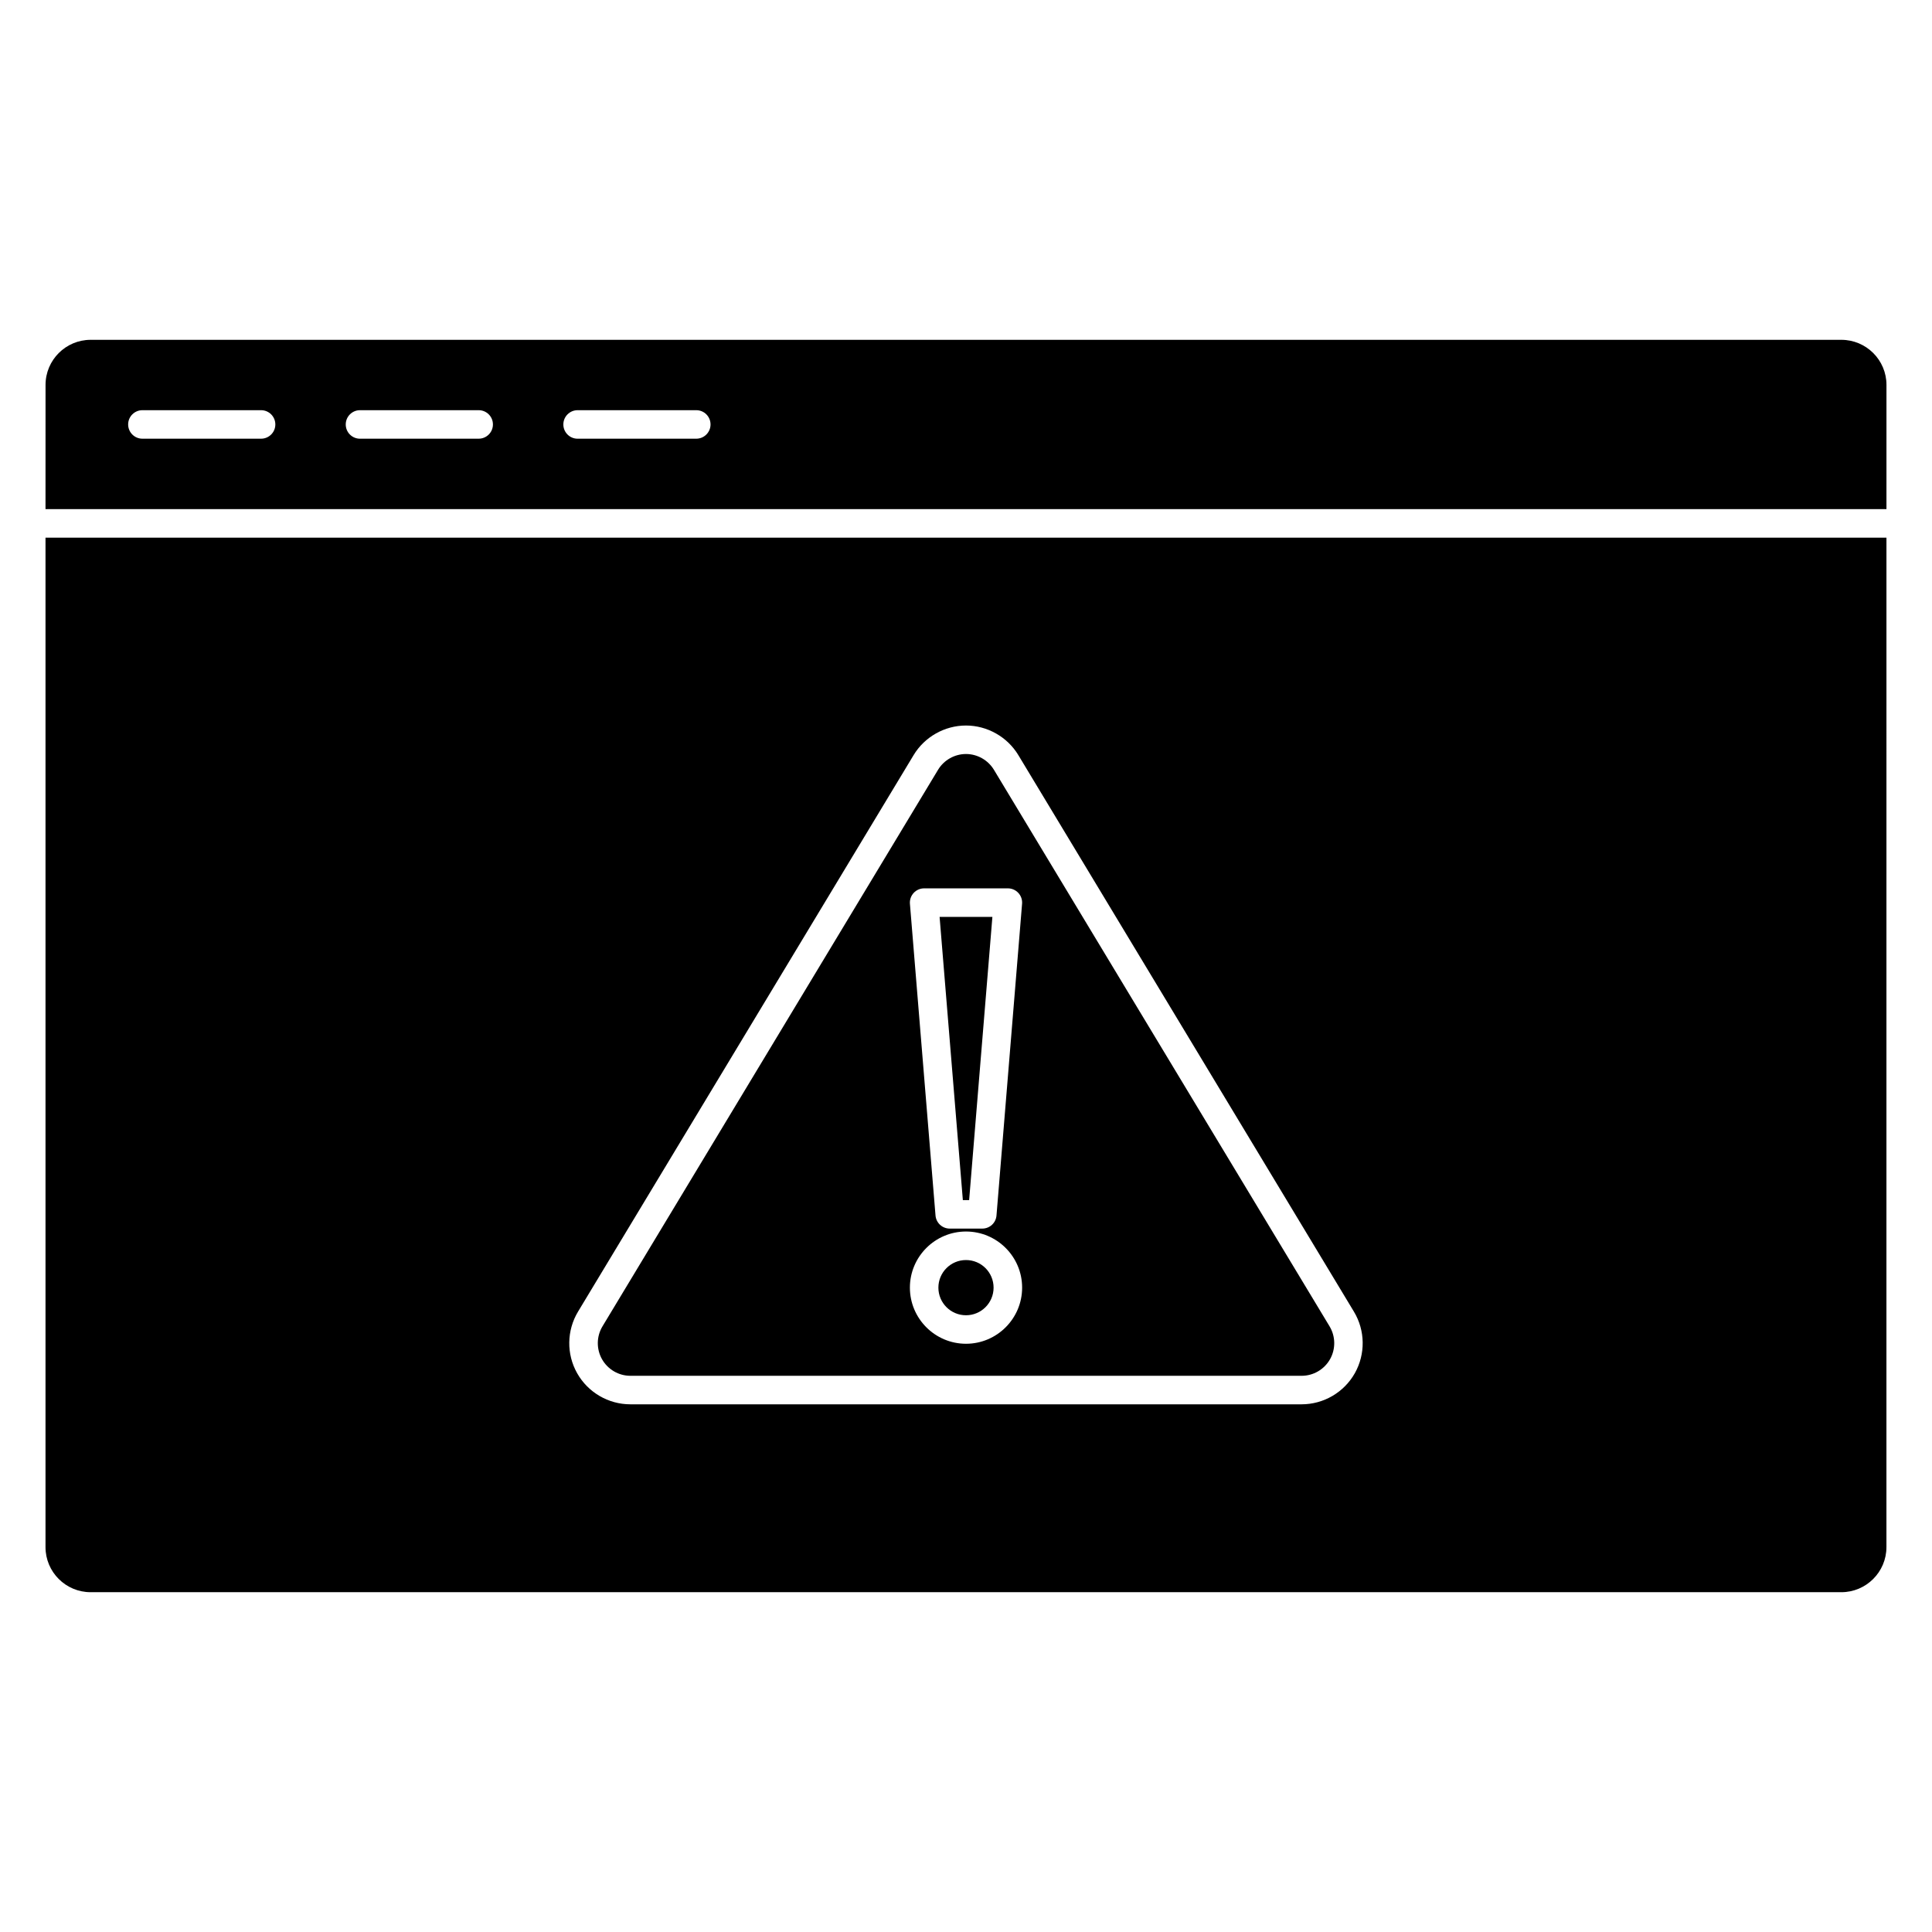
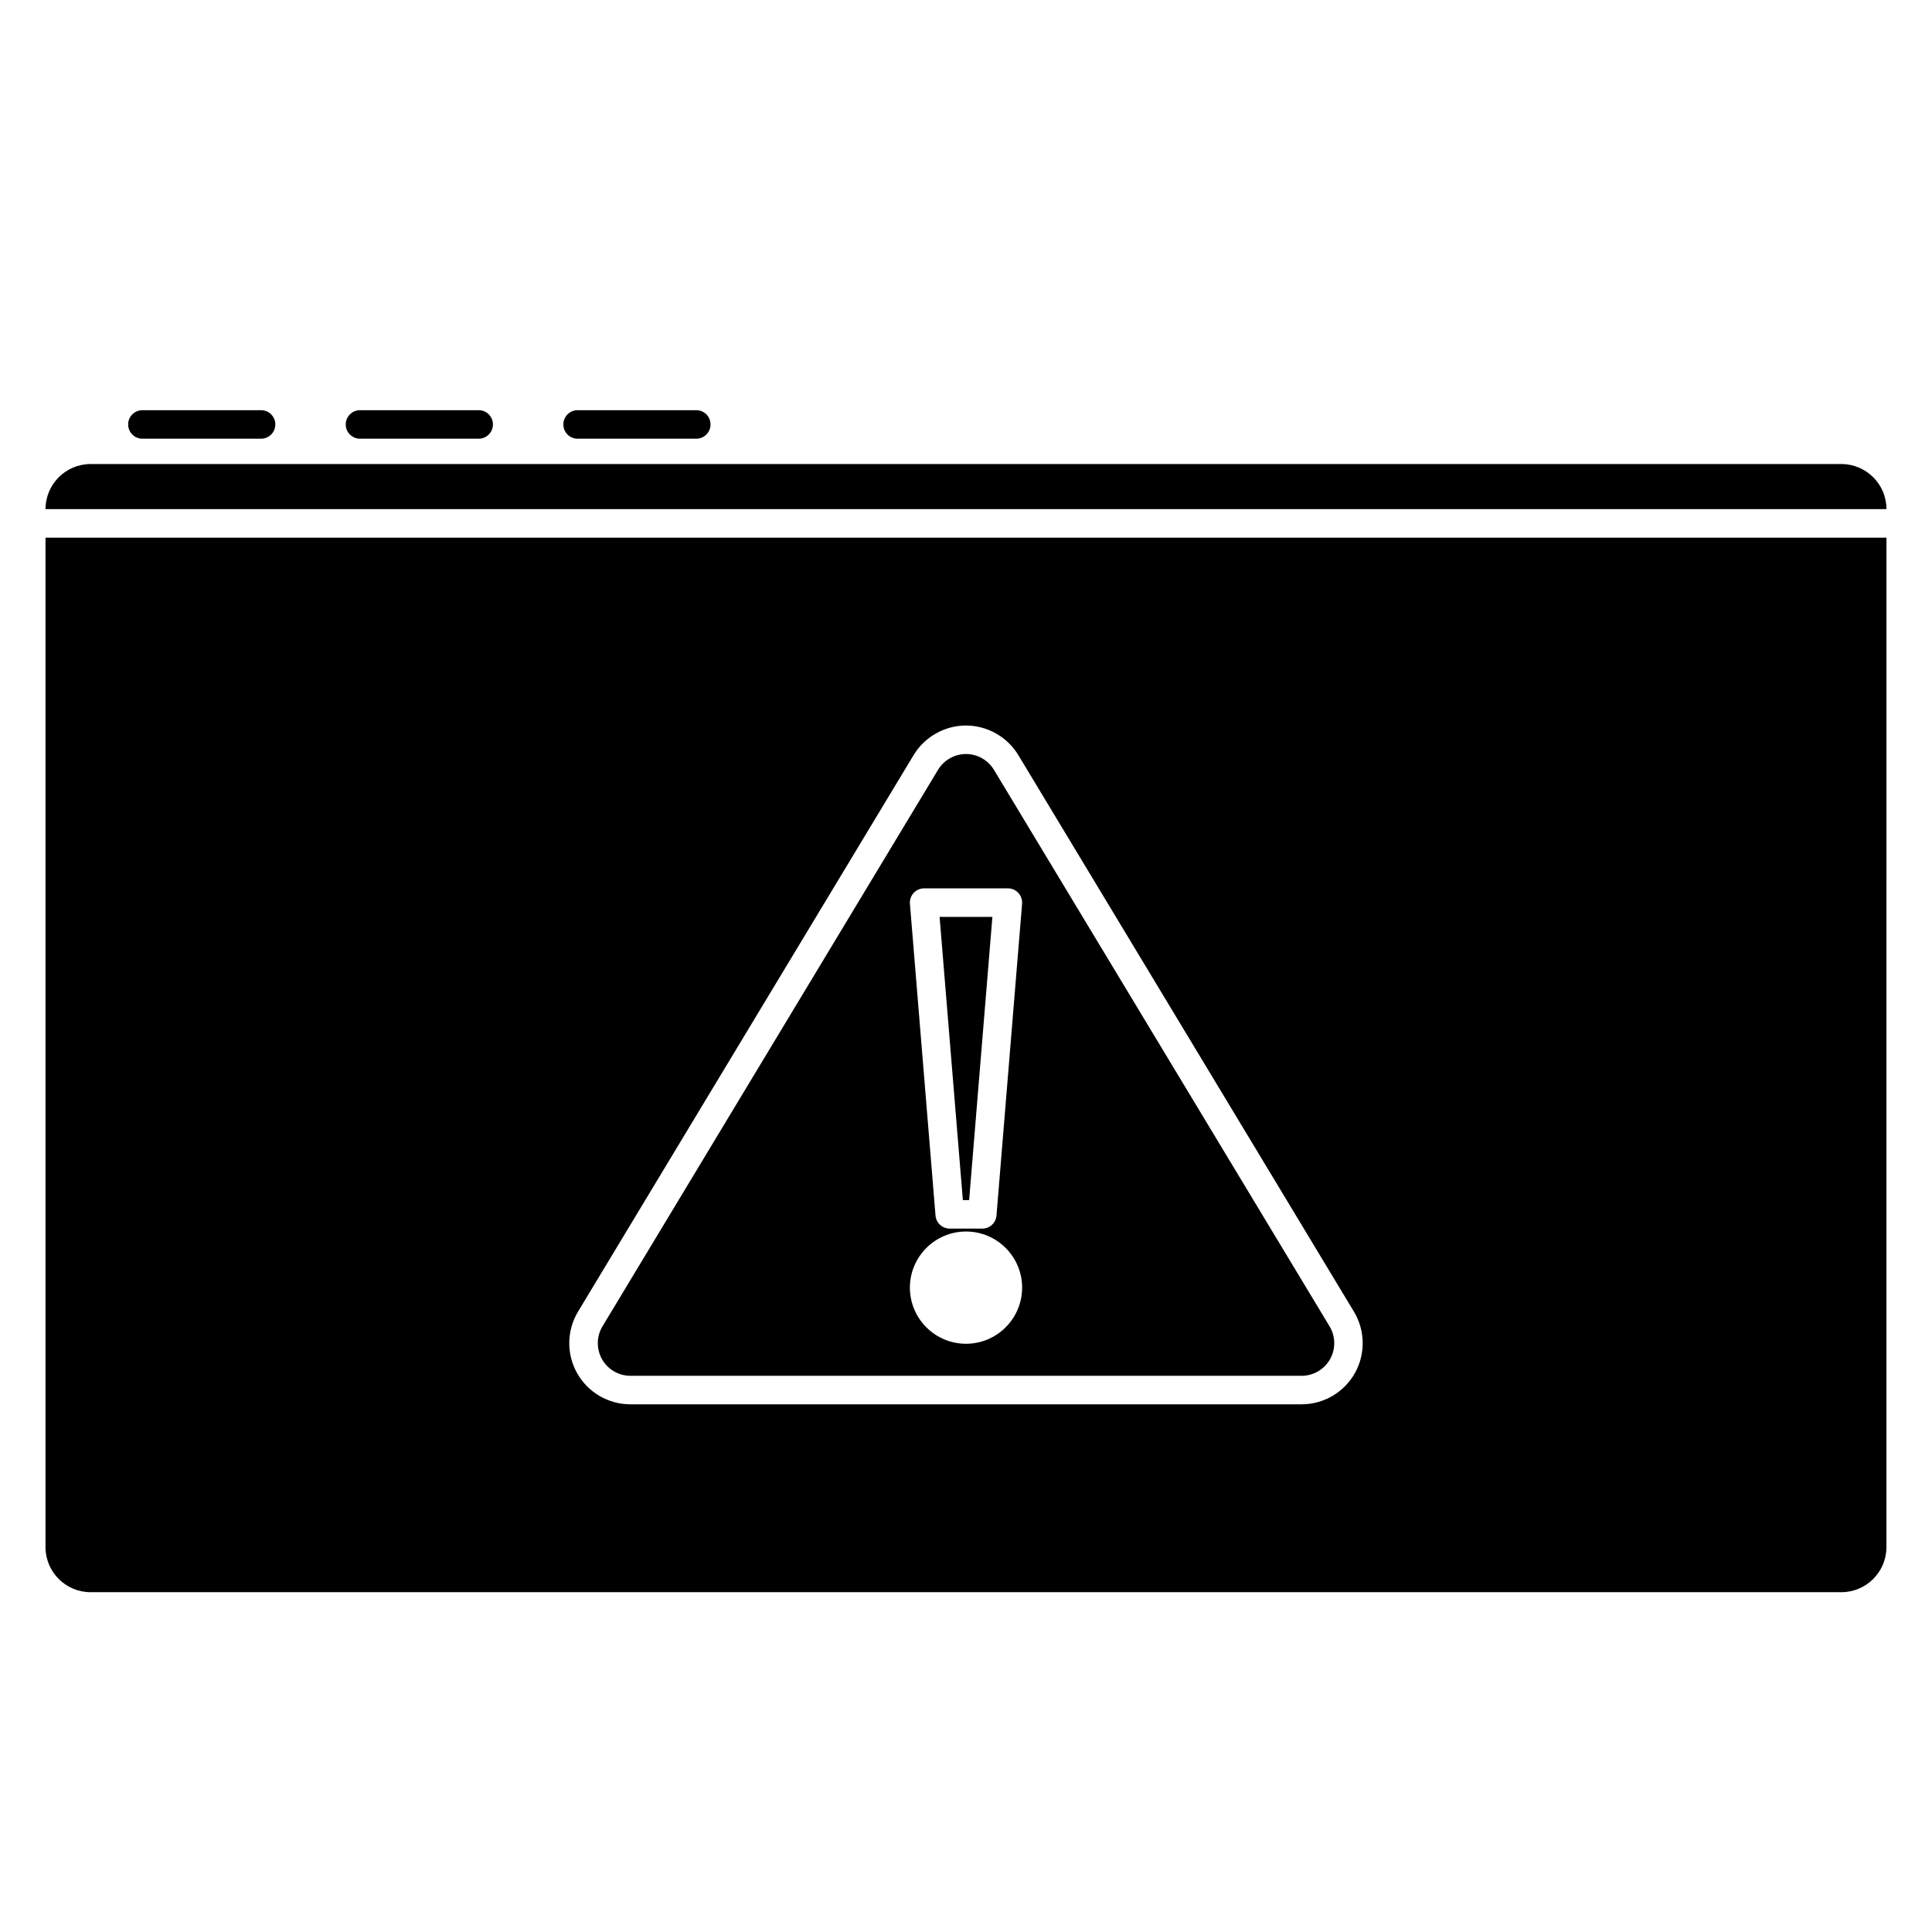
<svg xmlns="http://www.w3.org/2000/svg" fill="#000000" width="800px" height="800px" version="1.1" viewBox="144 144 512 512">
  <g>
-     <path d="m407.31 485.24c0 4.039-3.273 7.316-7.312 7.316-4.043 0-7.316-3.277-7.316-7.316 0-4.039 3.273-7.316 7.316-7.316 4.039 0 7.312 3.277 7.312 7.316" />
    <path d="m400.83 462.04 6.164-75.055h-13.992l6.164 75.055z" />
    <path d="m643.93 286.48h-487.87v267.52c0 6.59 5.359 11.949 11.949 11.949h463.96c6.594 0 11.957-5.359 11.957-11.949zm-140.89 221.44c-2.867 5.082-8.277 8.238-14.113 8.238h-177.87c-5.828 0-11.23-3.152-14.102-8.23-2.871-5.078-2.781-11.336 0.23-16.332l88.934-147.49c2.91-4.832 8.227-7.836 13.875-7.836 5.637 0 10.953 3.004 13.871 7.836l88.934 147.49c3.016 4.988 3.102 11.246 0.238 16.328z" />
    <path d="m407.4 348c-1.559-2.574-4.394-4.18-7.402-4.18-3.012 0-5.848 1.602-7.402 4.176l-88.934 147.5c-1.602 2.66-1.652 6-0.121 8.711 1.531 2.711 4.414 4.394 7.523 4.394h177.88c3.113 0 5.996-1.684 7.527-4.394 1.531-2.711 1.48-6.047-0.121-8.711zm-21.273 32.641c0.715-0.777 1.723-1.219 2.781-1.219h22.188c1.059 0 2.062 0.441 2.781 1.219 0.715 0.777 1.074 1.82 0.984 2.871l-6.781 82.613c-0.156 1.961-1.793 3.465-3.762 3.465h-8.629c-1.969 0-3.606-1.512-3.769-3.465l-6.781-82.609c-0.086-1.055 0.27-2.094 0.988-2.875zm13.875 119.47c-8.203 0-14.871-6.676-14.871-14.879 0-8.195 6.672-14.867 14.871-14.867 8.203 0 14.871 6.672 14.871 14.867 0 8.203-6.672 14.879-14.871 14.879z" />
-     <path d="m156.06 278.92h487.87l0.004-32.918c0-6.59-5.359-11.945-11.957-11.945h-463.96c-6.59 0-11.949 5.356-11.949 11.945zm141.01-26.215h31.453c2.086 0 3.777 1.691 3.777 3.777 0 2.086-1.691 3.777-3.777 3.777l-31.453 0.004c-2.086 0-3.777-1.691-3.777-3.777s1.691-3.781 3.777-3.781zm-57.668 0h31.453c2.086 0 3.777 1.691 3.777 3.777 0 2.086-1.691 3.777-3.777 3.777l-31.453 0.004c-2.086 0-3.777-1.691-3.777-3.777s1.695-3.781 3.777-3.781zm-57.664 0h31.453c2.086 0 3.777 1.691 3.777 3.777 0 2.086-1.691 3.777-3.777 3.777h-31.453c-2.086 0-3.777-1.691-3.777-3.777 0-2.082 1.691-3.777 3.777-3.777z" />
+     <path d="m156.06 278.92h487.87c0-6.59-5.359-11.945-11.957-11.945h-463.96c-6.59 0-11.949 5.356-11.949 11.945zm141.01-26.215h31.453c2.086 0 3.777 1.691 3.777 3.777 0 2.086-1.691 3.777-3.777 3.777l-31.453 0.004c-2.086 0-3.777-1.691-3.777-3.777s1.691-3.781 3.777-3.781zm-57.668 0h31.453c2.086 0 3.777 1.691 3.777 3.777 0 2.086-1.691 3.777-3.777 3.777l-31.453 0.004c-2.086 0-3.777-1.691-3.777-3.777s1.695-3.781 3.777-3.781zm-57.664 0h31.453c2.086 0 3.777 1.691 3.777 3.777 0 2.086-1.691 3.777-3.777 3.777h-31.453c-2.086 0-3.777-1.691-3.777-3.777 0-2.082 1.691-3.777 3.777-3.777z" />
  </g>
</svg>